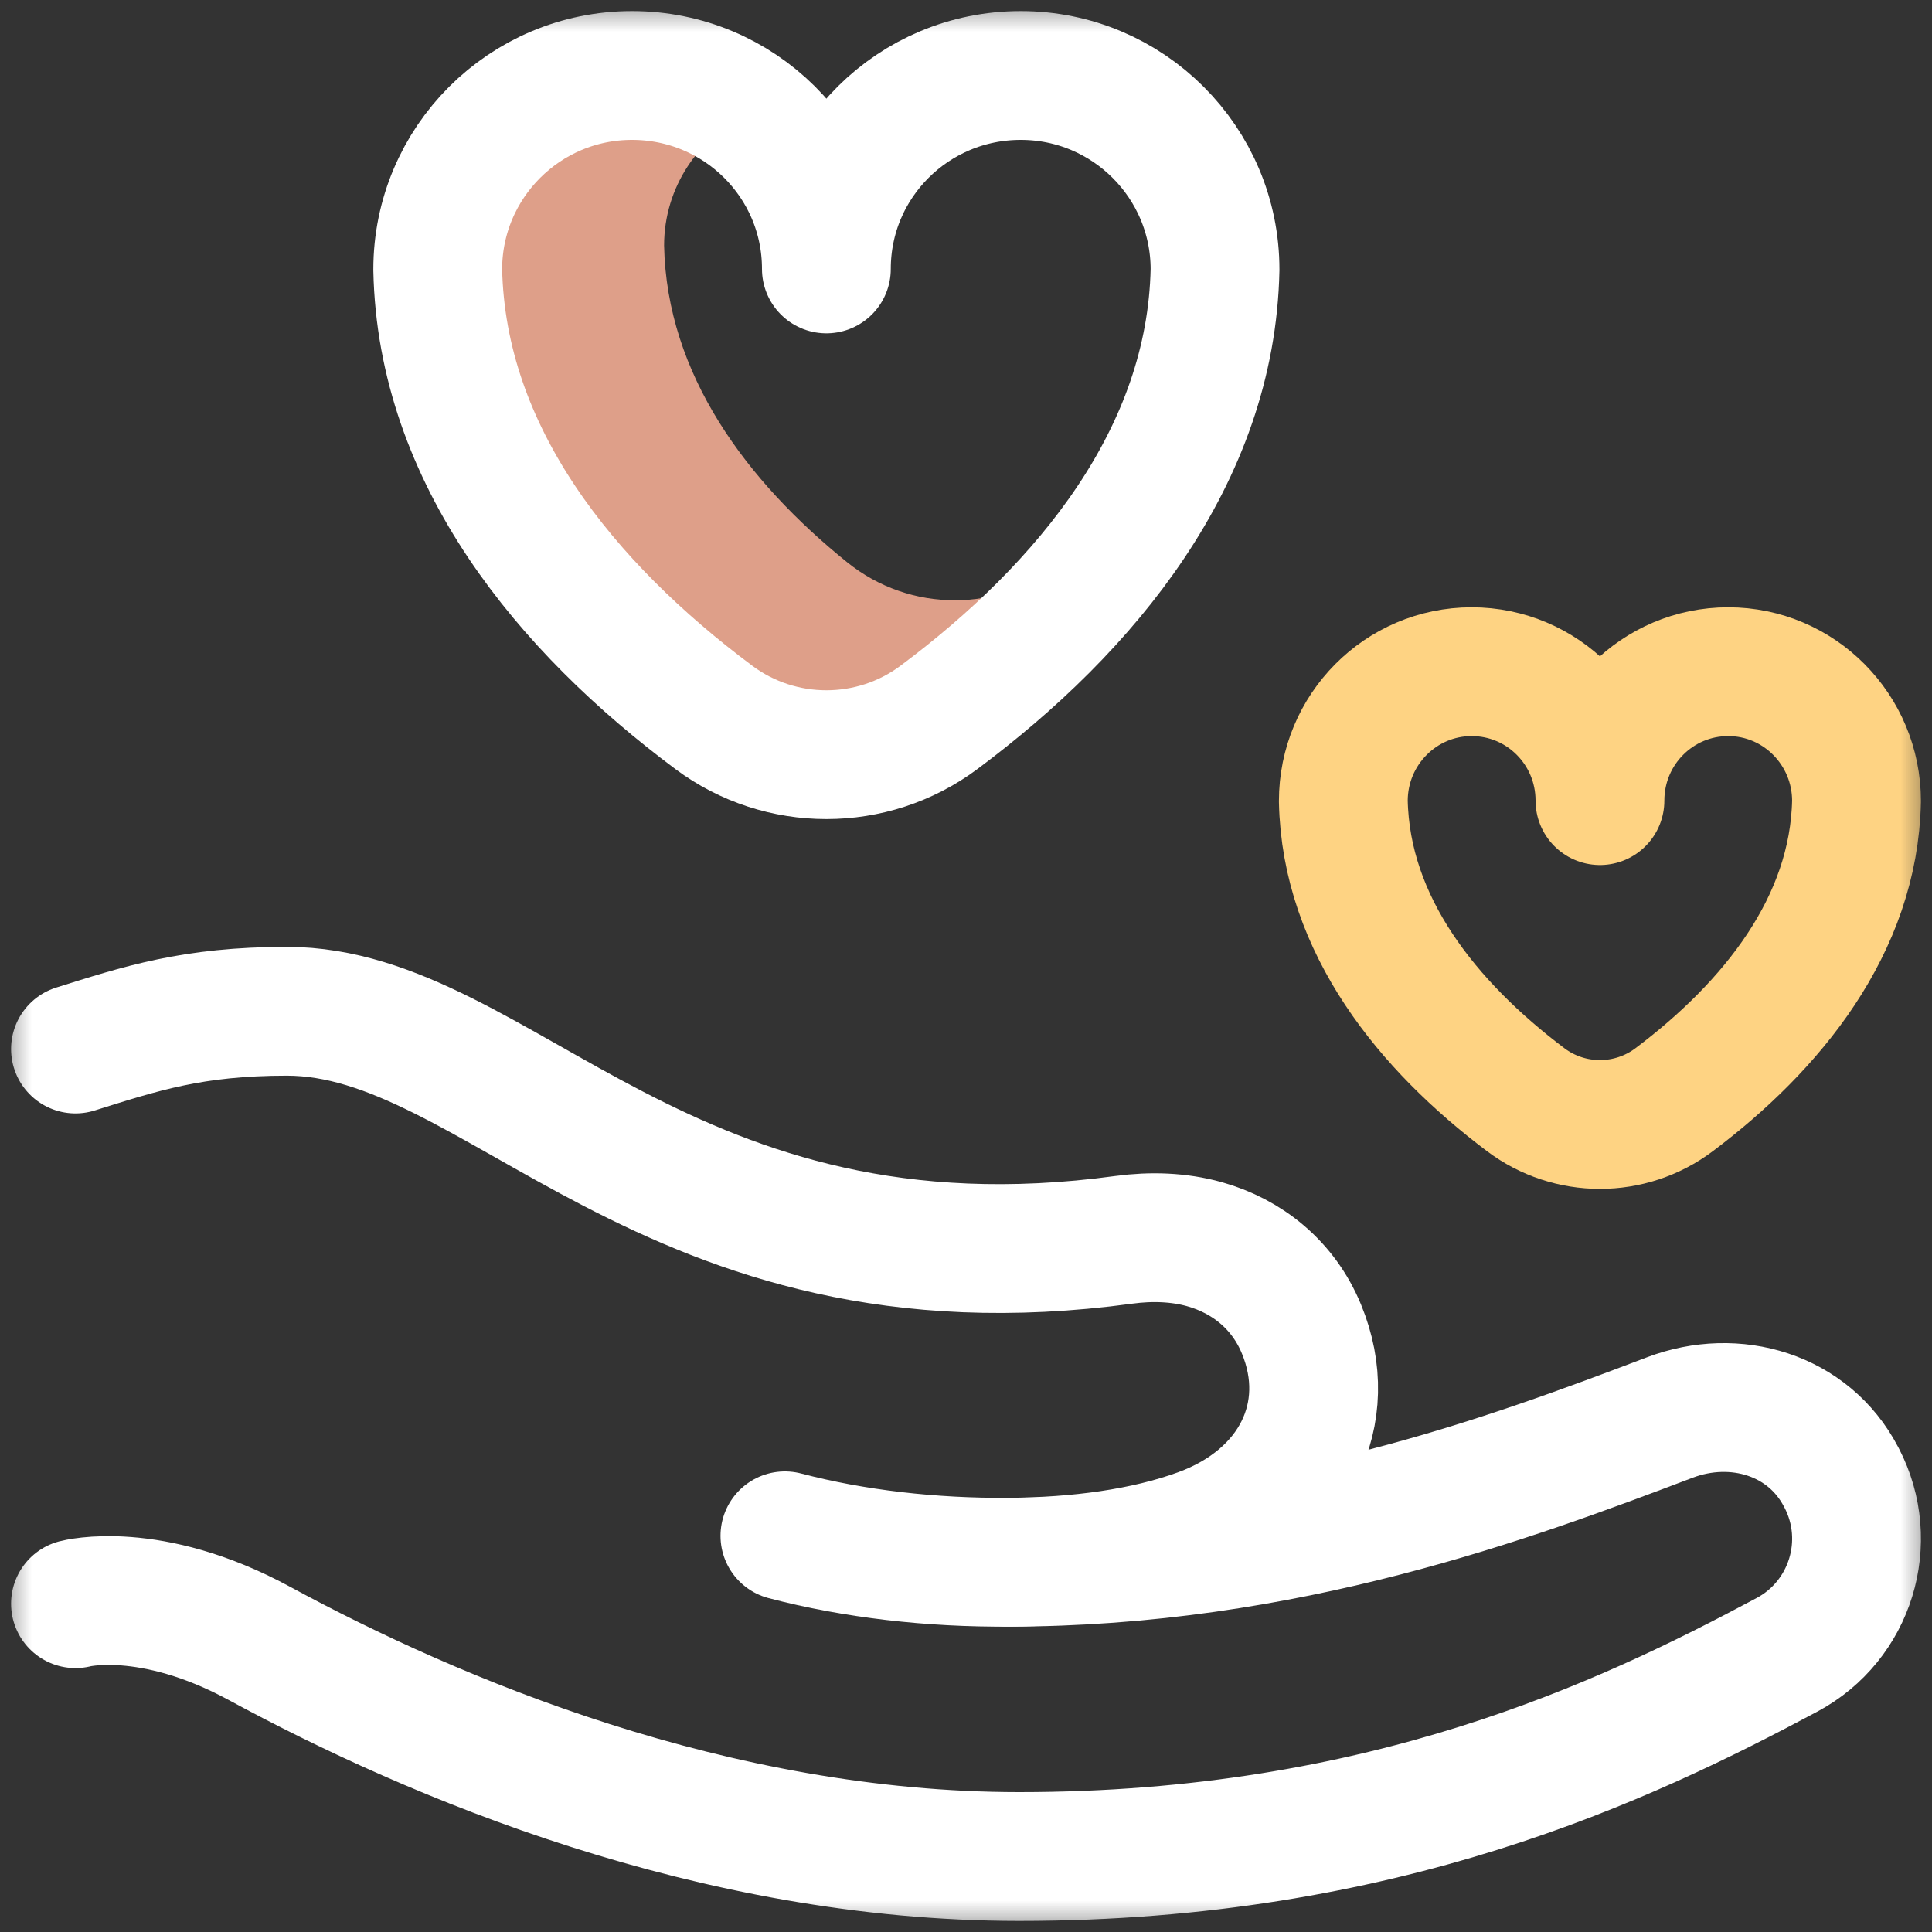
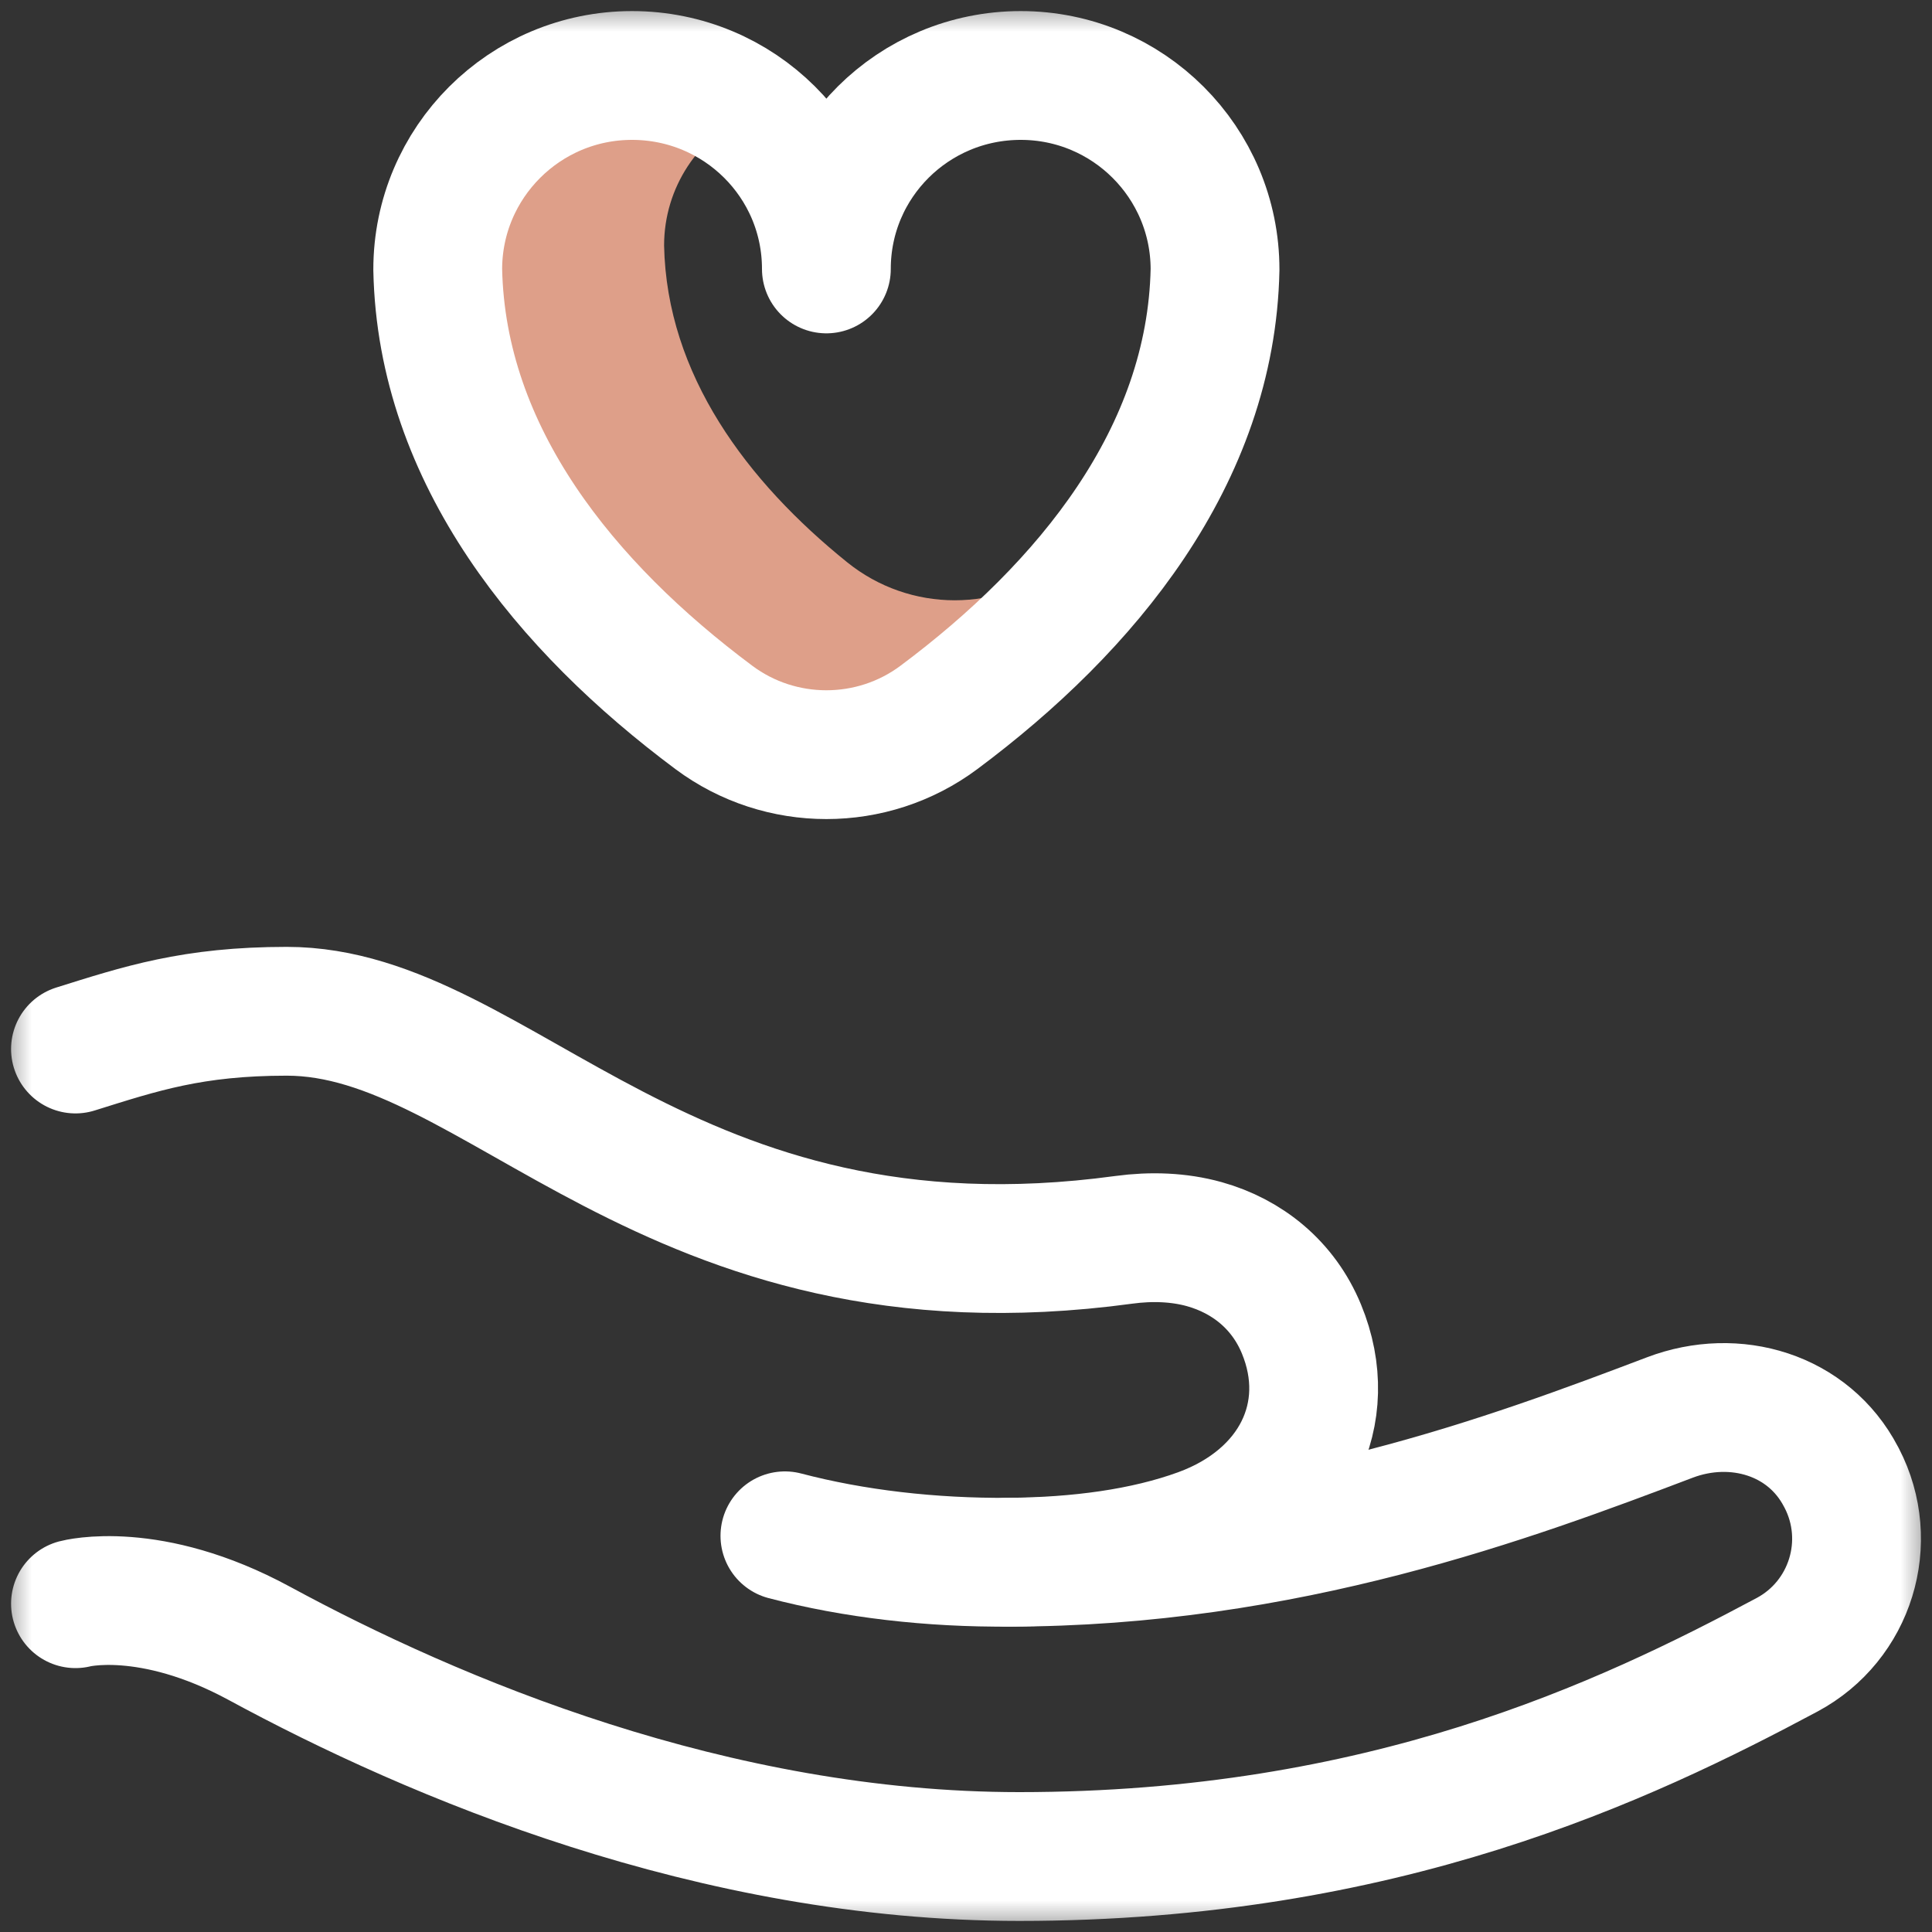
<svg xmlns="http://www.w3.org/2000/svg" width="30" height="30" viewBox="0 0 30 30" fill="none">
  <rect x="0" y="0" width="30" height="30" fill="#333333" stroke="none" />
  <g id="like_3462151 1" clip-path="url(#clip0_2391_21801)">
    <g id="g81">
      <g id="g83">
        <g id="Clip path group">
          <mask id="mask0_2391_21801" style="mask-type:luminance" maskUnits="userSpaceOnUse" x="0" y="0" width="30" height="30">
            <g id="clipPath89">
              <path id="path87" d="M0 3.8147e-06H30V30H0V3.8147e-06Z" fill="white" />
            </g>
          </mask>
          <g mask="url(#mask0_2391_21801)">
            <g id="g85">
              <g id="g91">
                <path id="path93" d="M16.493 8.731C15.518 9.518 14.131 9.518 13.155 8.731C11.604 7.481 10.353 5.822 10.312 3.813C10.312 2.907 10.849 2.126 11.621 1.768C11.118 1.394 10.492 1.172 9.814 1.172C8.148 1.172 6.797 2.521 6.797 4.185C6.856 7.08 8.792 9.431 11.086 11.141C12.119 11.911 13.545 11.911 14.578 11.141C16.087 10.016 17.441 8.614 18.208 6.962C17.732 7.619 17.139 8.211 16.493 8.731Z" fill="#DE9F89" />
              </g>
              <g id="g95">
                <path id="path97" d="M12.832 4.176C12.832 2.512 11.481 1.172 9.814 1.172C8.148 1.172 6.797 2.521 6.797 4.185C6.856 7.08 8.792 9.431 11.086 11.141C12.119 11.911 13.545 11.911 14.578 11.141C16.872 9.431 18.808 7.08 18.867 4.185C18.867 2.521 17.516 1.172 15.85 1.172C14.183 1.172 12.832 2.512 12.832 4.176Z" stroke="white" stroke-width="2" stroke-miterlimit="10" stroke-linecap="round" stroke-linejoin="round" />
              </g>
              <g id="g99">
                <path id="path101" d="M15.645 24.258C19.96 24.258 23.477 22.941 25.929 22.011C26.944 21.626 28.084 21.966 28.586 22.929L28.597 22.949C29.114 23.943 28.736 25.168 27.748 25.696C25.229 27.042 21.475 28.828 15.827 28.828C11.081 28.828 6.734 26.987 4.027 25.518C2.325 24.595 1.172 24.902 1.172 24.902" stroke="white" stroke-width="2" stroke-miterlimit="10" stroke-linecap="round" stroke-linejoin="round" />
              </g>
              <g id="g103">
                <path id="path105" d="M12.188 23.848C13.257 24.129 14.461 24.268 15.674 24.258C16.737 24.249 17.773 24.116 18.638 23.8C20.101 23.265 20.751 21.95 20.209 20.637C19.927 19.953 19.368 19.506 18.7 19.319C18.308 19.21 17.88 19.194 17.451 19.252C10.342 20.219 7.764 15.703 4.453 15.703C2.988 15.703 2.182 15.973 1.172 16.289" stroke="white" stroke-width="2" stroke-miterlimit="10" stroke-linecap="round" stroke-linejoin="round" />
              </g>
              <g id="g107">
-                 <path id="path109" d="M24.844 12.432C24.844 11.323 23.952 10.43 22.852 10.43C21.751 10.43 20.859 11.329 20.859 12.438C20.898 14.368 22.177 15.936 23.691 17.076C24.373 17.589 25.314 17.589 25.996 17.076C27.511 15.936 28.789 14.368 28.828 12.438C28.828 11.329 27.936 10.43 26.836 10.43C25.736 10.43 24.844 11.323 24.844 12.432Z" stroke="#FED383" stroke-width="2" stroke-miterlimit="10" stroke-linecap="round" stroke-linejoin="round" />
-               </g>
+                 </g>
            </g>
          </g>
        </g>
      </g>
    </g>
  </g>
  <defs>
    <clipPath id="clip0_2391_21801">
      <rect width="30" height="30" fill="white" />
    </clipPath>
  </defs>
</svg>